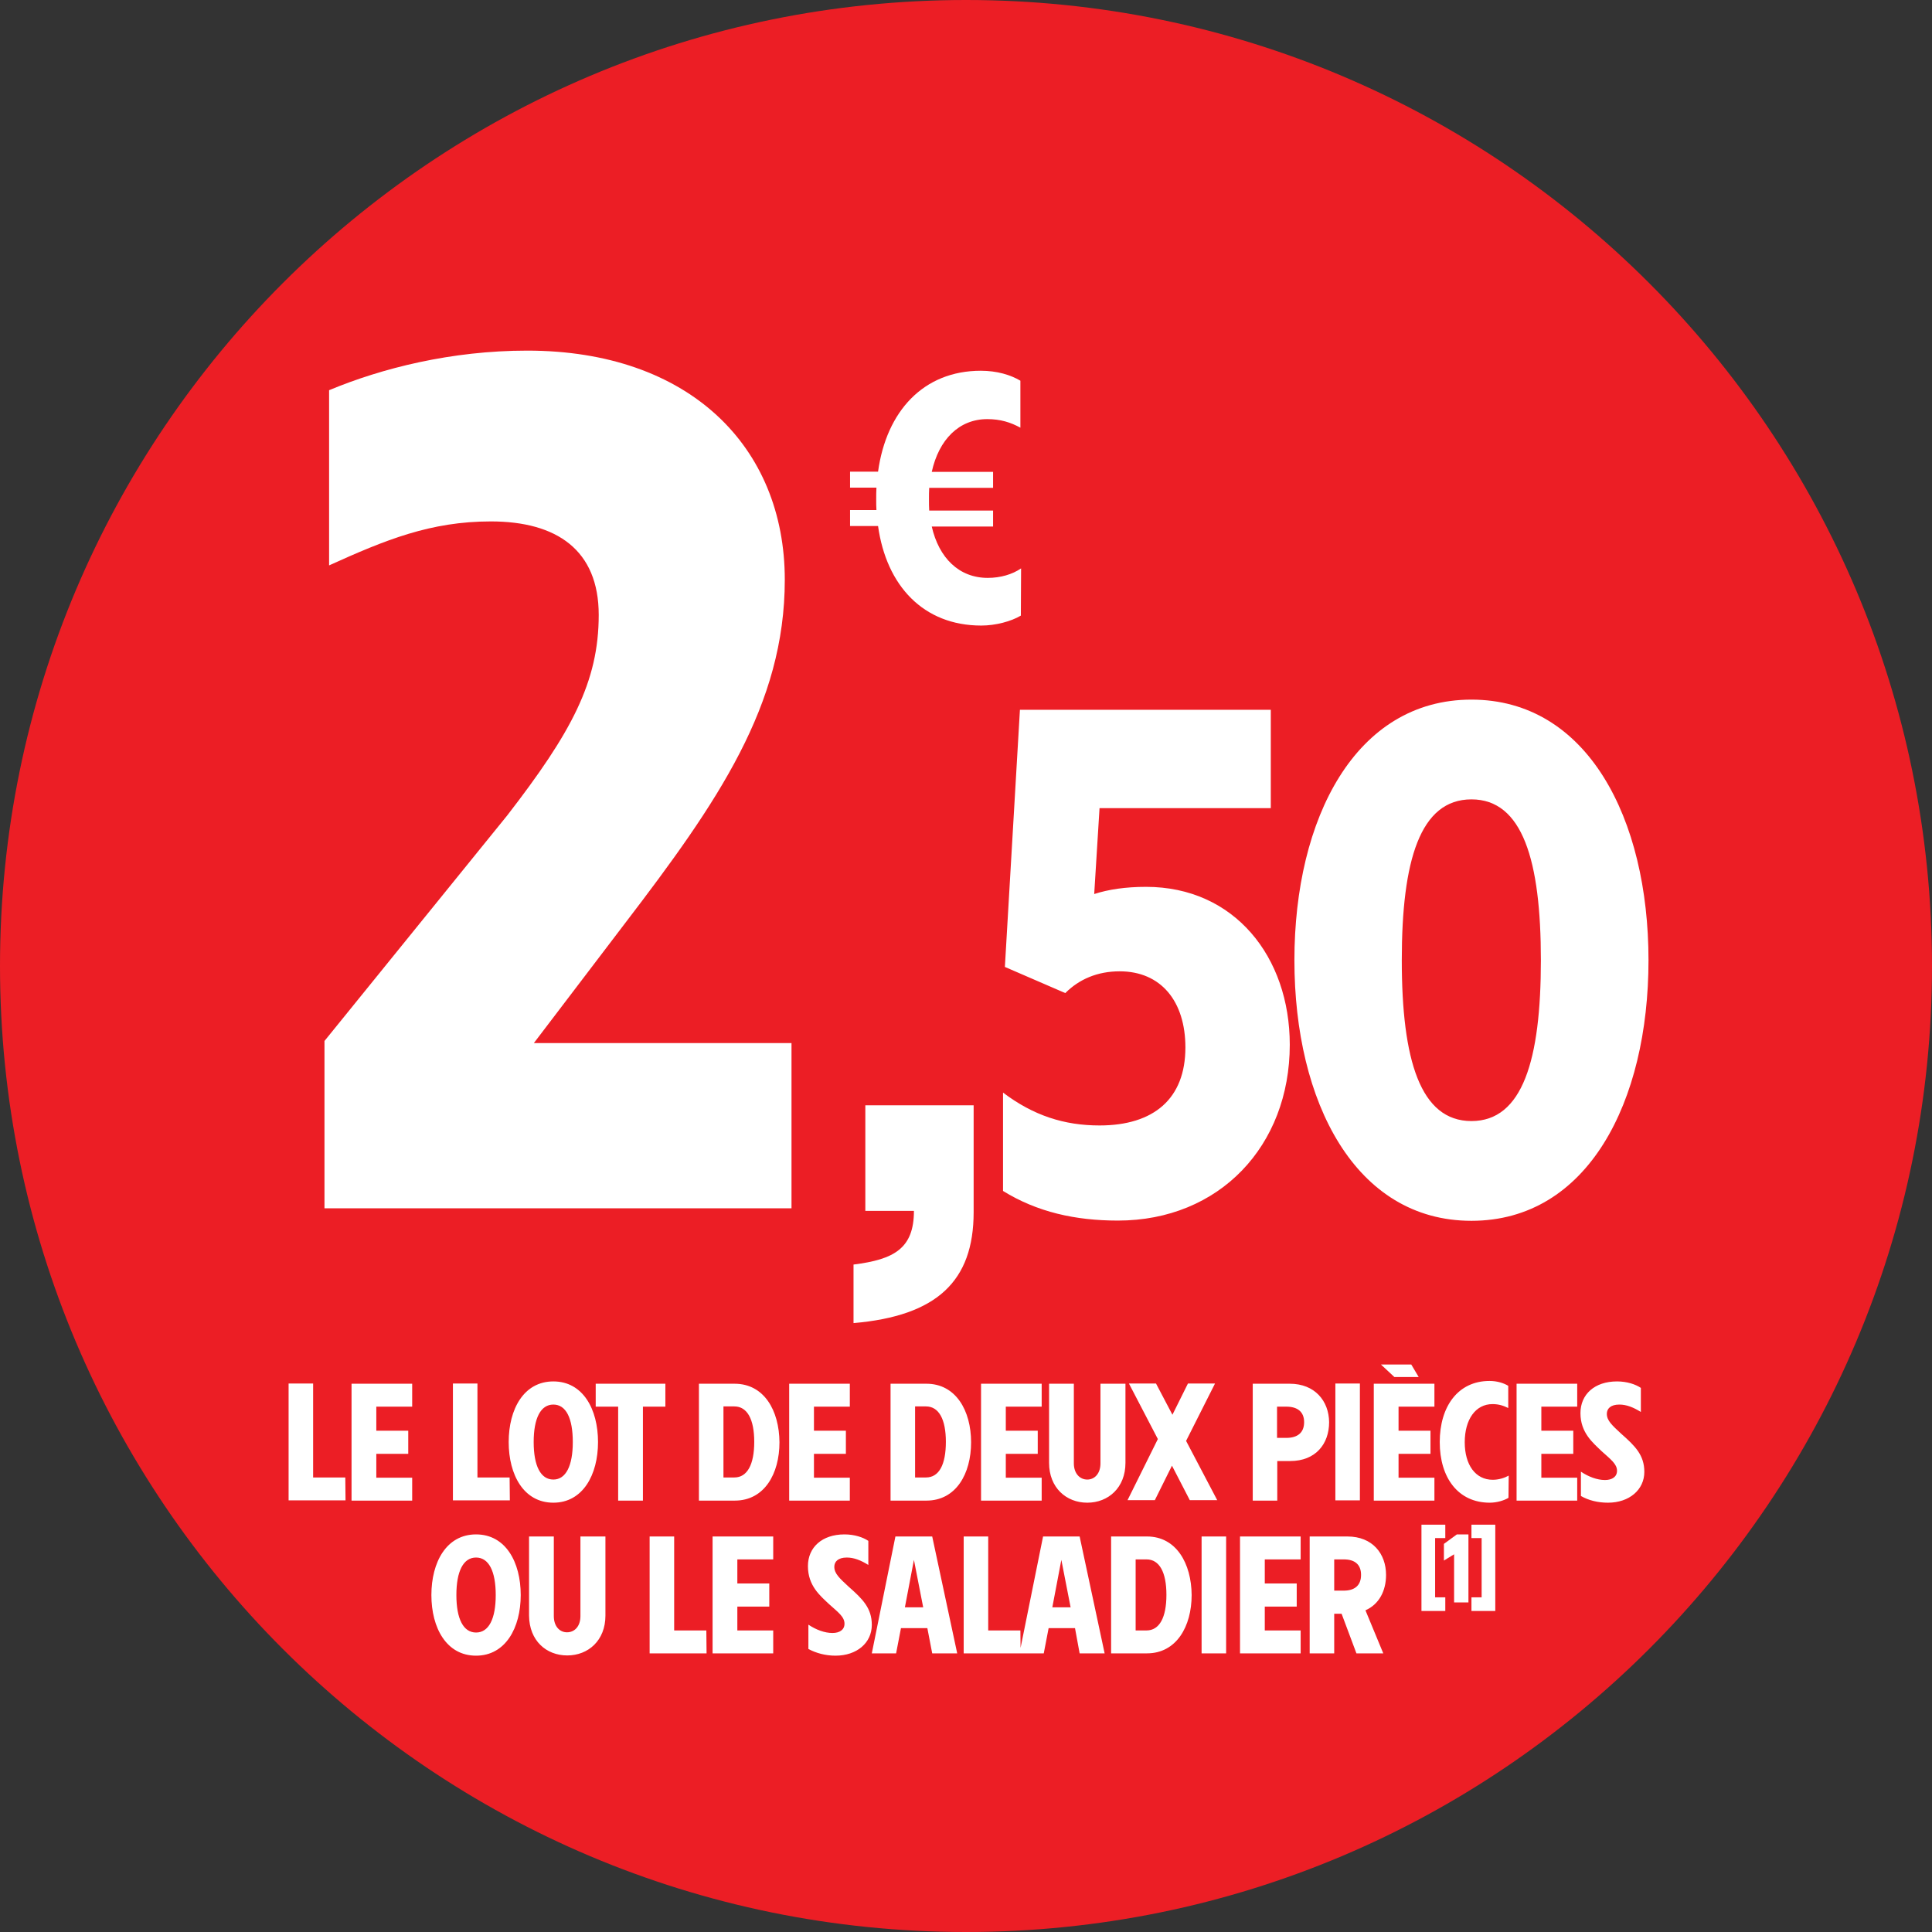
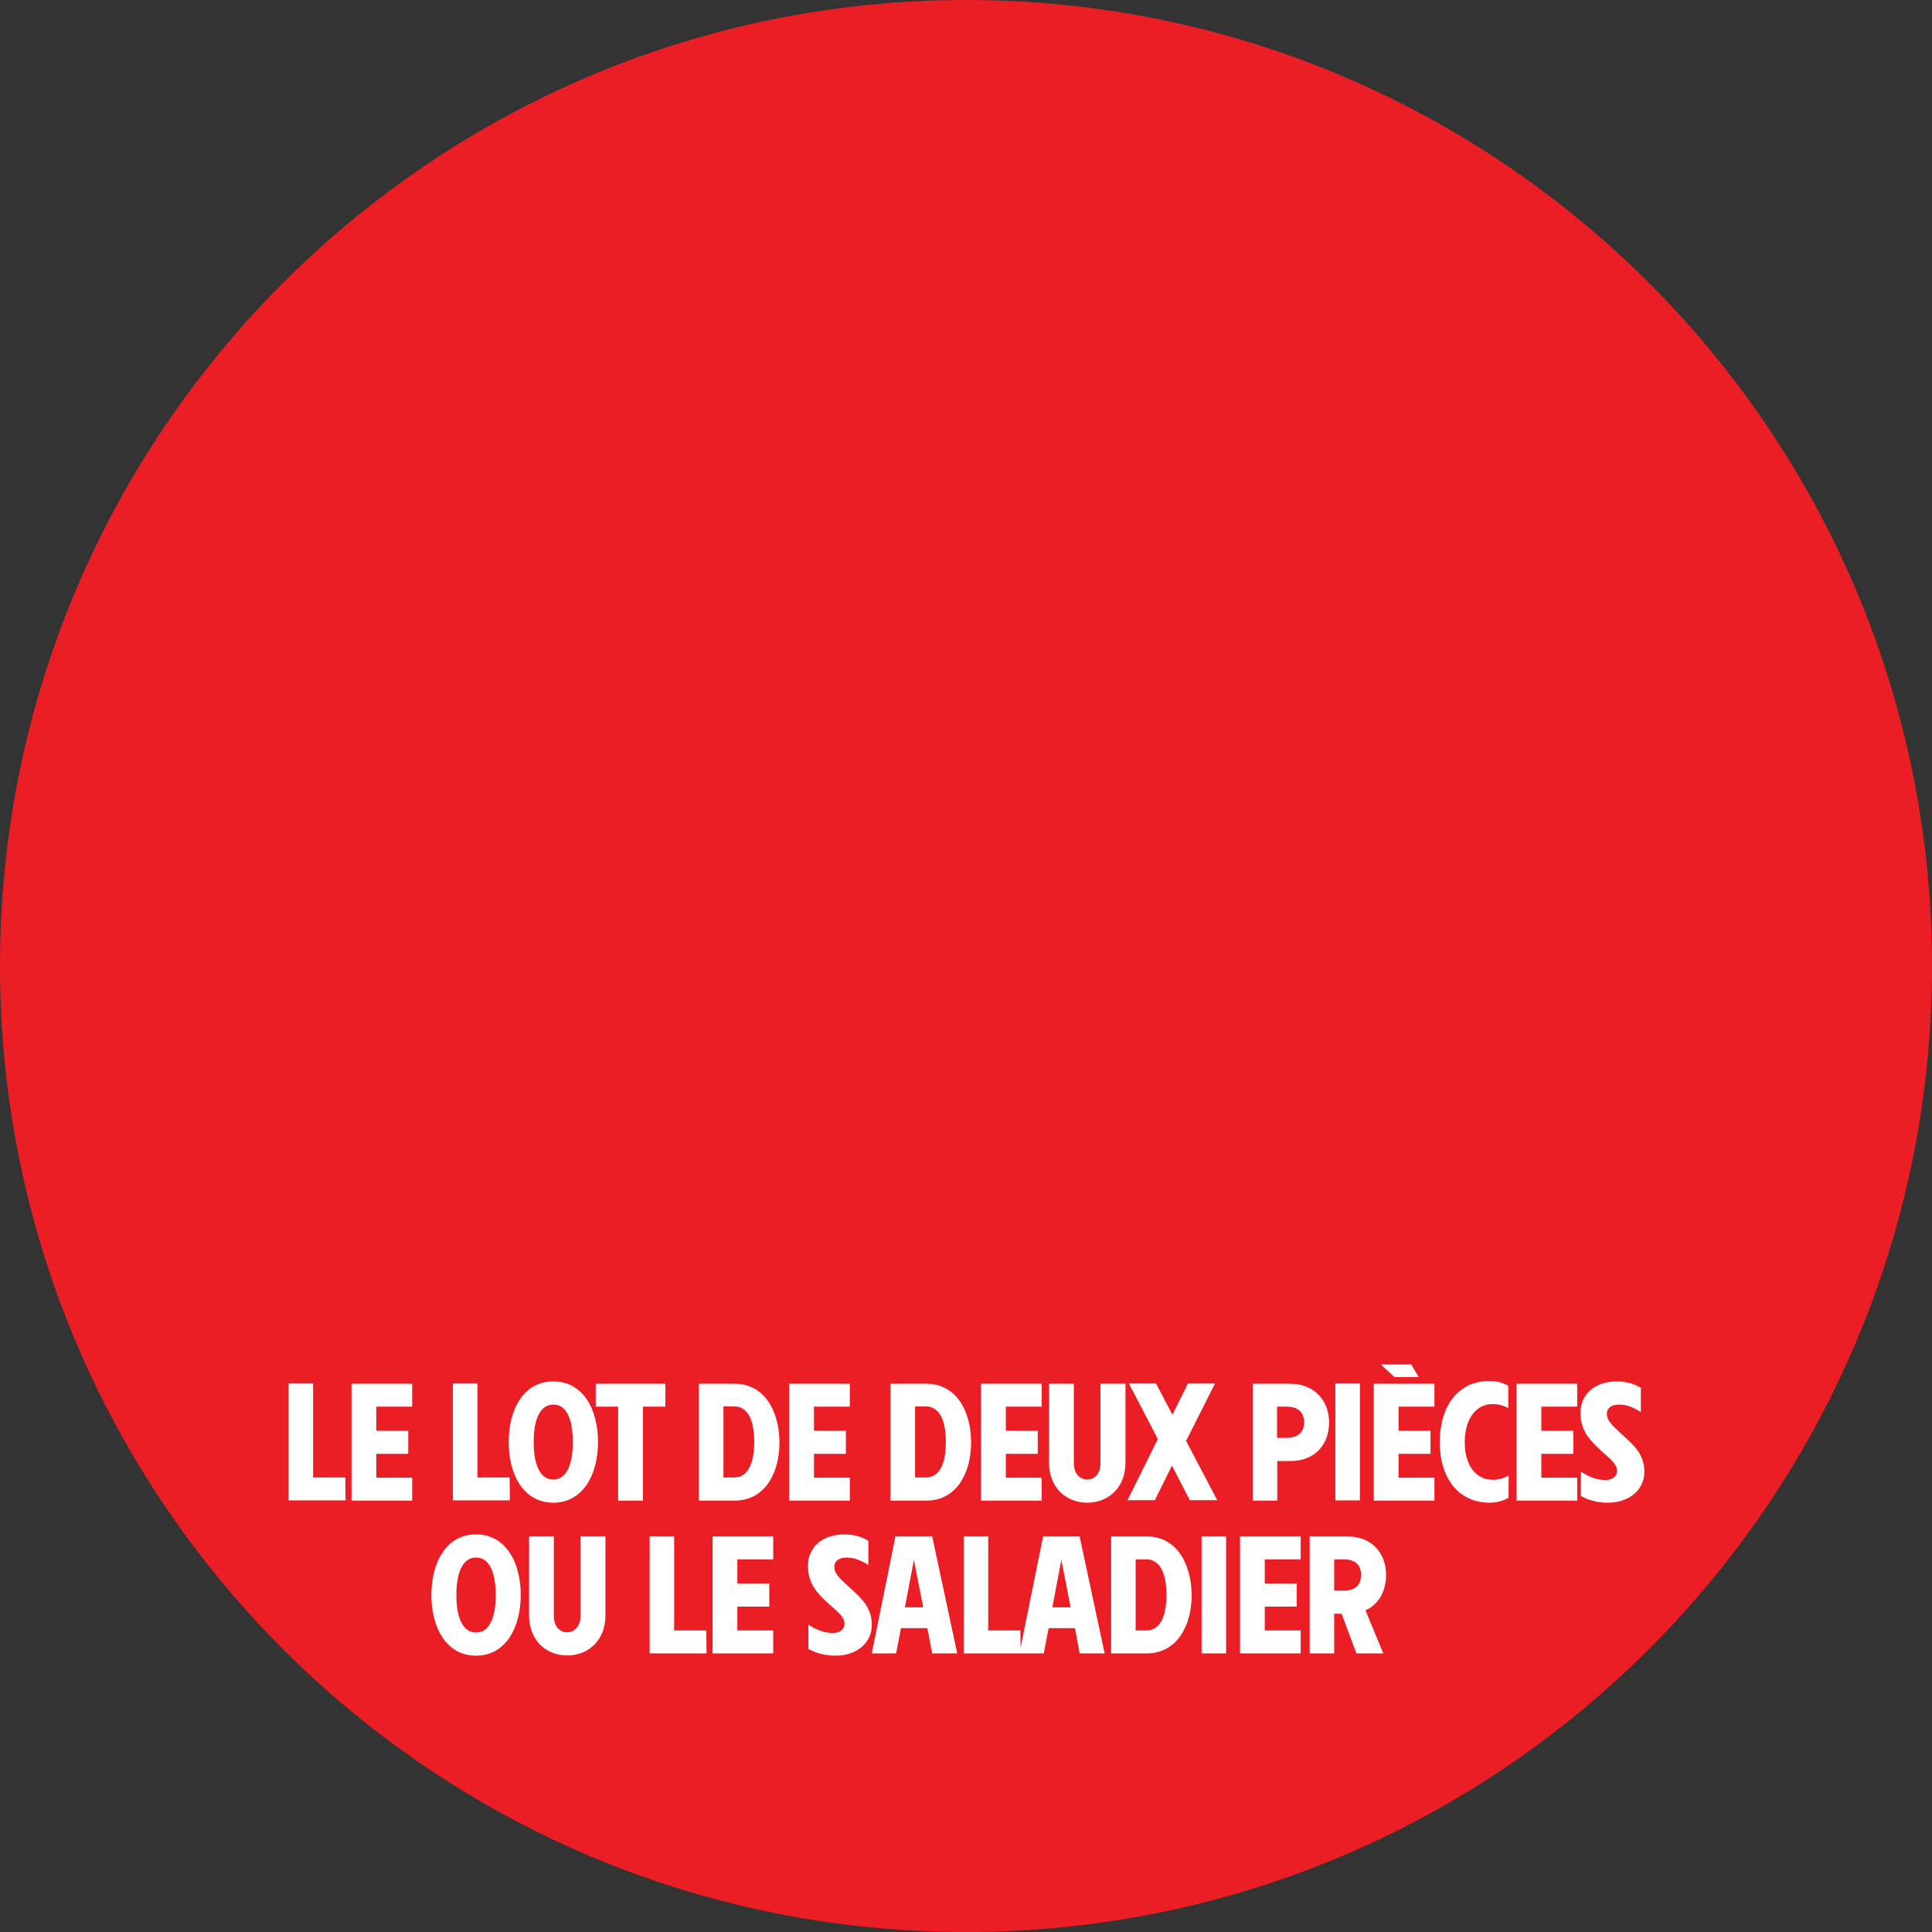
<svg xmlns="http://www.w3.org/2000/svg" version="1.1" id="Layer_1" x="0px" y="0px" viewBox="0 0 83.48 83.48" style="enable-background:new 0 0 83.48 83.48;" xml:space="preserve">
  <rect x="0" y="0" width="83.48" height="83.48" fill="#333333" stroke="none" />
  <style type="text/css">
	.st0{fill:#ec1e25;}
	.st1{fill:#FFFFFF;}
</style>
  <g>
    <path class="st0" d="M41.74,83.48c23.05,0,41.74-18.69,41.74-41.74C83.48,18.69,64.79,0,41.74,0S0,18.69,0,41.74   C0,64.8,18.69,83.48,41.74,83.48" />
  </g>
  <path class="st1" d="M69.48,64.93c0.92,0,1.57-0.56,1.57-1.33c0-0.73-0.4-1.12-1-1.65c-0.4-0.37-0.62-0.57-0.62-0.86  c0-0.22,0.16-0.4,0.54-0.4c0.31,0,0.61,0.12,0.93,0.32v-1.04c-0.22-0.15-0.59-0.28-1.03-0.28c-0.97,0-1.58,0.56-1.58,1.37  c0,0.85,0.54,1.28,0.91,1.64c0.4,0.36,0.67,0.56,0.67,0.85c0,0.26-0.21,0.4-0.52,0.4c-0.34,0-0.71-0.14-1.04-0.36v1.05  C68.64,64.83,69.04,64.93,69.48,64.93 M68.15,60.78v-0.99h-2.62v5.05h2.62v-0.99h-1.55v-1.03h1.38v-1h-1.38v-1.04H68.15z   M64.37,64.93c0.3,0,0.61-0.09,0.81-0.21l0.01-0.96c-0.18,0.1-0.43,0.18-0.69,0.18c-0.75,0-1.21-0.65-1.21-1.62  c0-0.99,0.47-1.65,1.2-1.65c0.27,0,0.48,0.07,0.68,0.17v-0.96c-0.2-0.12-0.48-0.21-0.81-0.21c-1.36,0-2.15,1.1-2.15,2.64  C62.21,63.86,63.01,64.93,64.37,64.93 M61.98,60.78v-0.99h-2.62v5.05h2.62v-0.99h-1.55v-1.03h1.38v-1h-1.38v-1.04H61.98z M61.3,59.5  l-0.32-0.54h-1.31l0.58,0.54H61.3z M57.7,64.83h1.06v-5.05H57.7V64.83z M55.58,62.13h-0.4v-1.35h0.4c0.48,0,0.77,0.22,0.77,0.67  C56.35,61.91,56.06,62.13,55.58,62.13 M55.73,59.79h-1.6v5.05h1.06v-1.71h0.56c1.09,0,1.68-0.73,1.68-1.68  C57.42,60.53,56.81,59.79,55.73,59.79 M52.6,64.83l-1.35-2.57l1.25-2.48h-1.17l-0.67,1.35l-0.71-1.35h-1.17l1.25,2.4l-1.31,2.64  h1.18l0.74-1.49l0.77,1.49H52.6z M46.98,64.93c0.91,0,1.65-0.65,1.65-1.72v-3.42h-1.08v3.44c0,0.44-0.25,0.7-0.57,0.7  c-0.32,0-0.58-0.26-0.58-0.7v-3.44h-1.07v3.42C45.33,64.28,46.07,64.93,46.98,64.93 M45.01,60.78v-0.99h-2.62v5.05h2.62v-0.99h-1.55  v-1.03h1.38v-1h-1.38v-1.04H45.01z M40.01,63.84h-0.47v-3.07h0.47c0.56,0,0.86,0.56,0.86,1.53C40.87,63.28,40.58,63.84,40.01,63.84   M40.03,59.79h-1.55v5.05h1.55c1.28,0,1.93-1.16,1.93-2.52C41.96,60.95,41.3,59.79,40.03,59.79 M36.72,60.78v-0.99h-2.62v5.05h2.62  v-0.99h-1.55v-1.03h1.38v-1h-1.38v-1.04H36.72z M31.73,63.84h-0.47v-3.07h0.47c0.56,0,0.86,0.56,0.86,1.53  C32.59,63.28,32.29,63.84,31.73,63.84 M31.74,59.79H30.2v5.05h1.55c1.28,0,1.93-1.16,1.93-2.52C33.67,60.95,33.02,59.79,31.74,59.79   M28.75,59.79h-3.01v0.99h0.97v4.06h1.07v-4.06h0.97V59.79z M23.91,63.93c-0.55,0-0.85-0.59-0.85-1.62c0-1.03,0.3-1.62,0.85-1.62  c0.55,0,0.84,0.59,0.84,1.62C24.75,63.34,24.45,63.93,23.91,63.93 M23.91,64.93c1.27,0,1.93-1.2,1.93-2.62  c0-1.42-0.65-2.62-1.93-2.62c-1.28,0-1.93,1.2-1.93,2.62C21.98,63.73,22.63,64.93,23.91,64.93 M22.02,63.84h-1.39v-4.06h-1.06v5.05  h2.46L22.02,63.84z M17.81,60.78v-0.99h-2.62v5.05h2.62v-0.99h-1.55v-1.03h1.38v-1h-1.38v-1.04H17.81z M14.92,63.84h-1.39v-4.06  h-1.06v5.05h2.46L14.92,63.84z" />
  <path class="st1" d="M57.65,67.38h0.41c0.48,0,0.75,0.22,0.75,0.67c0,0.46-0.28,0.68-0.75,0.68h-0.41V67.38z M59.89,68.05  c0-0.91-0.58-1.66-1.67-1.66h-1.63v5.05h1.06v-1.71h0.32l0.64,1.71h1.16L59,69.58C59.59,69.32,59.89,68.74,59.89,68.05 M56.2,67.38  v-0.99h-2.62v5.05h2.62v-0.99h-1.55v-1.03h1.38v-1h-1.38v-1.04H56.2z M51.92,71.44h1.06v-5.05h-1.06V71.44z M49.54,70.45h-0.47  v-3.07h0.47c0.56,0,0.86,0.56,0.86,1.53C50.4,69.89,50.1,70.45,49.54,70.45 M49.56,66.39h-1.55v5.05h1.55  c1.27,0,1.93-1.16,1.93-2.52C51.48,67.56,50.83,66.39,49.56,66.39 M45.47,69.45l0.39-2.05l0.4,2.05H45.47z M46.65,71.44h1.08  l-1.08-5.05h-1.58l-1.02,5.05h1.05l0.21-1.09h1.14L46.65,71.44z M44.09,70.45H42.7v-4.06h-1.06v5.05h2.46L44.09,70.45z M39.1,69.45  l0.39-2.05l0.4,2.05H39.1z M40.28,71.44h1.08l-1.08-5.05h-1.59l-1.02,5.05h1.05l0.21-1.09h1.14L40.28,71.44z M36.1,71.54  c0.92,0,1.57-0.55,1.57-1.33c0-0.73-0.4-1.12-1-1.65c-0.4-0.37-0.62-0.57-0.62-0.86c0-0.22,0.16-0.4,0.54-0.4  c0.31,0,0.61,0.12,0.93,0.32v-1.04c-0.22-0.15-0.59-0.28-1.03-0.28c-0.97,0-1.58,0.56-1.58,1.37c0,0.85,0.53,1.28,0.91,1.64  c0.4,0.36,0.67,0.55,0.67,0.85c0,0.26-0.21,0.4-0.52,0.4c-0.34,0-0.71-0.14-1.04-0.36v1.05C35.26,71.43,35.67,71.54,36.1,71.54   M33.41,67.38v-0.99h-2.62v5.05h2.62v-0.99h-1.55v-1.03h1.38v-1h-1.38v-1.04H33.41z M30.52,70.45h-1.39v-4.06h-1.06v5.05h2.46  L30.52,70.45z M24.51,71.53c0.91,0,1.65-0.65,1.65-1.72v-3.42h-1.08v3.44c0,0.44-0.25,0.7-0.58,0.7c-0.32,0-0.57-0.26-0.57-0.7  v-3.44h-1.07v3.42C22.87,70.89,23.6,71.53,24.51,71.53 M20.57,70.54c-0.55,0-0.85-0.59-0.85-1.62c0-1.03,0.3-1.62,0.85-1.62  c0.55,0,0.85,0.59,0.85,1.62C21.42,69.95,21.12,70.54,20.57,70.54 M20.57,71.54c1.27,0,1.93-1.2,1.93-2.62  c0-1.42-0.65-2.62-1.93-2.62c-1.28,0-1.93,1.2-1.93,2.62C18.64,70.34,19.29,71.54,20.57,71.54" />
-   <path class="st1" d="M63.58,65.88v0.58h0.44v2.56h-0.44v0.59h1.03v-3.73H63.58z M62.95,66.3l-0.56,0.41v0.72l0.44-0.27v2.08h0.62  V66.3H62.95z M62.45,66.46v-0.58h-1.03v3.73h1.03v-0.59h-0.44v-2.56H62.45z" />
-   <path class="st1" d="M23.06,45.08l3.95-5.19c4-5.23,6.9-9.42,6.9-14.84c0-5.76-4.14-9.9-11.13-9.9c-3.28,0-6.28,0.76-8.56,1.71v7.57  c2.43-1.1,4.38-1.9,6.99-1.9c2.85,0,4.66,1.24,4.66,4.04c0,2.9-1.19,5.09-3.95,8.66l-7.9,9.75v7.23H34.2v-7.14H23.06z" />
-   <path class="st1" d="M63.58,48.44c-2.21,0-3.01-2.64-3.01-6.95s0.79-6.95,3.01-6.95c2.21,0,3,2.64,3,6.95S65.79,48.44,63.58,48.44   M63.58,52.75c5.02,0,7.65-5.13,7.65-11.26c0-6.12-2.64-11.26-7.65-11.26s-7.65,5.13-7.65,11.26  C55.93,47.62,58.56,52.75,63.58,52.75 M49.52,38.32c-0.88,0-1.62,0.11-2.24,0.31l0.23-3.71h7.4v-4.25H44.07l-0.65,11.11l2.61,1.13  c0.6-0.6,1.39-0.94,2.35-0.94c1.79,0,2.84,1.3,2.84,3.29c0,2.21-1.36,3.37-3.71,3.37c-1.53,0-2.86-0.43-4.17-1.42v4.25  c1.47,0.91,3.12,1.28,4.96,1.28c4.39,0,7.43-3.23,7.43-7.6C55.73,41.35,53.34,38.32,49.52,38.32 M36.88,57.17  c3.6-0.31,5.19-1.81,5.19-4.79v-4.62h-4.68v4.56h2.1c0,1.62-0.85,2.1-2.61,2.32V57.17z" />
-   <path class="st1" d="M42.68,24.97c-1.24,0-2.11-0.86-2.42-2.22h2.65v-0.69h-2.76c-0.01-0.15-0.01-0.32-0.01-0.49s0-0.33,0.01-0.49  h2.76v-0.69h-2.65c0.31-1.4,1.18-2.28,2.4-2.28c0.57,0,1.01,0.14,1.43,0.37v-2.03c-0.42-0.25-1.01-0.43-1.71-0.43  c-2.48,0-4.08,1.75-4.44,4.36h-1.21v0.69h1.14c-0.01,0.17-0.01,0.33-0.01,0.5c0,0.17,0,0.32,0.01,0.47h-1.14v0.69h1.21  c0.36,2.58,1.96,4.3,4.46,4.3c0.62,0,1.29-0.18,1.71-0.43l0.01-2.04C43.74,24.82,43.23,24.97,42.68,24.97" />
</svg>